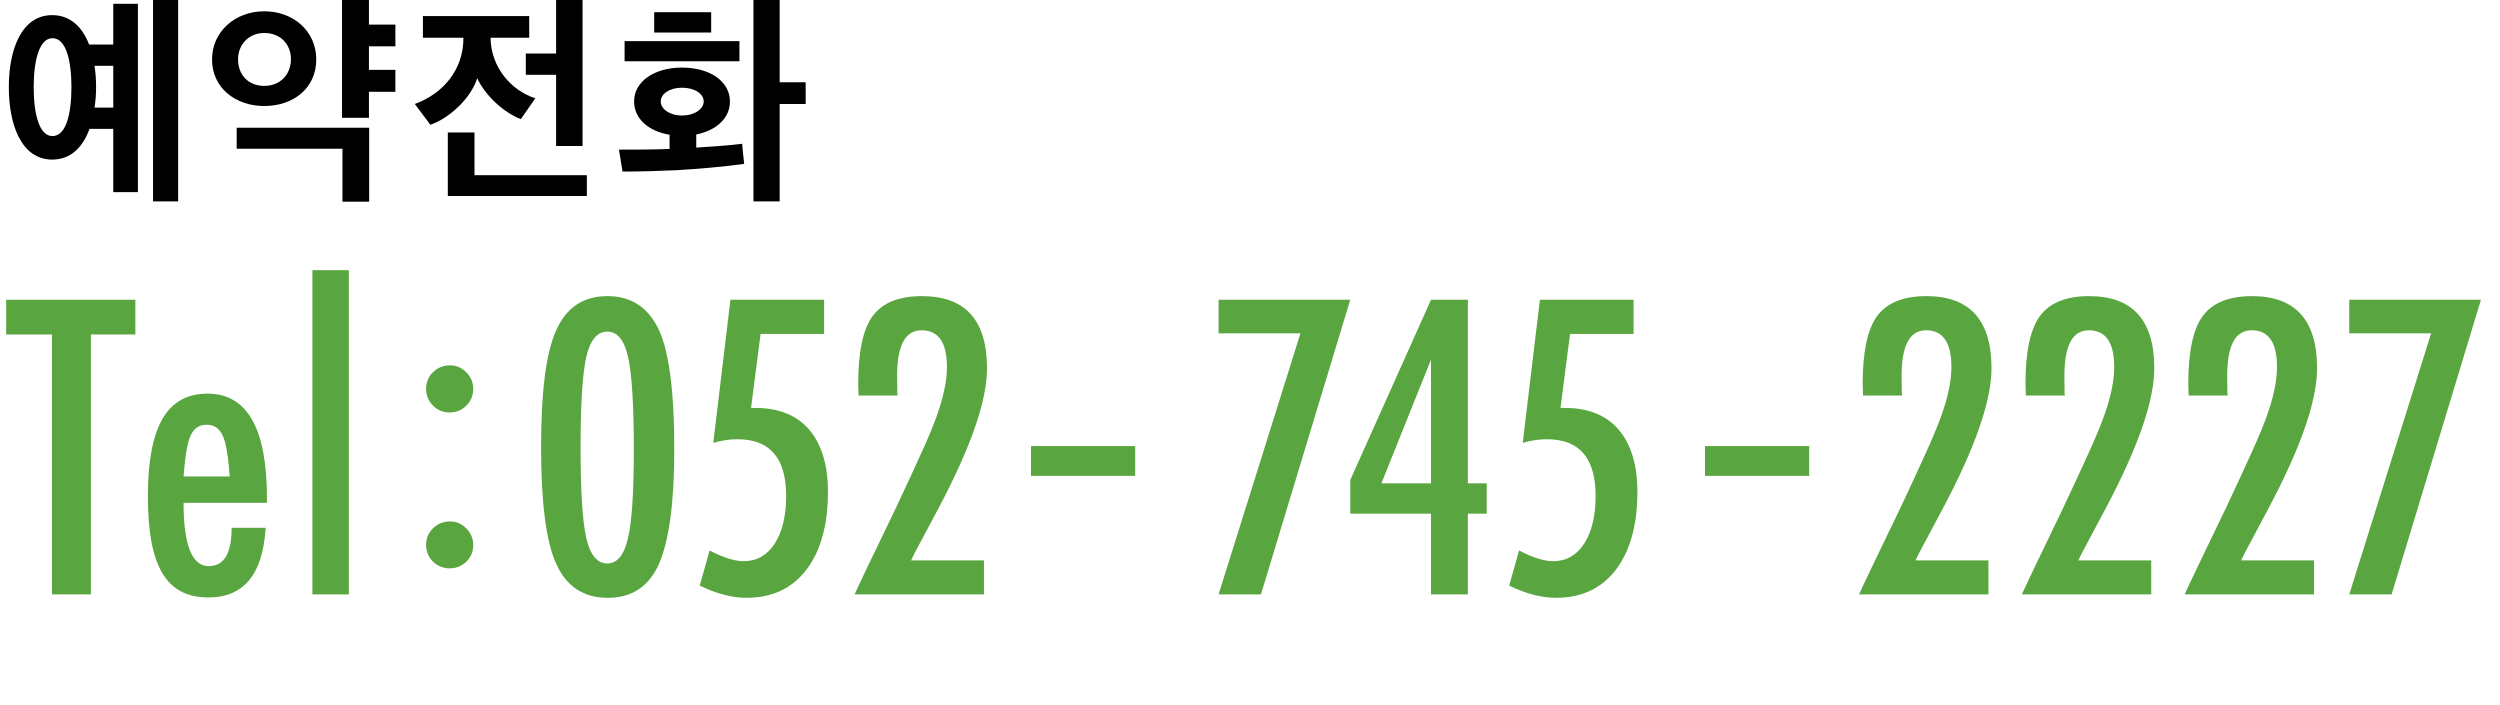
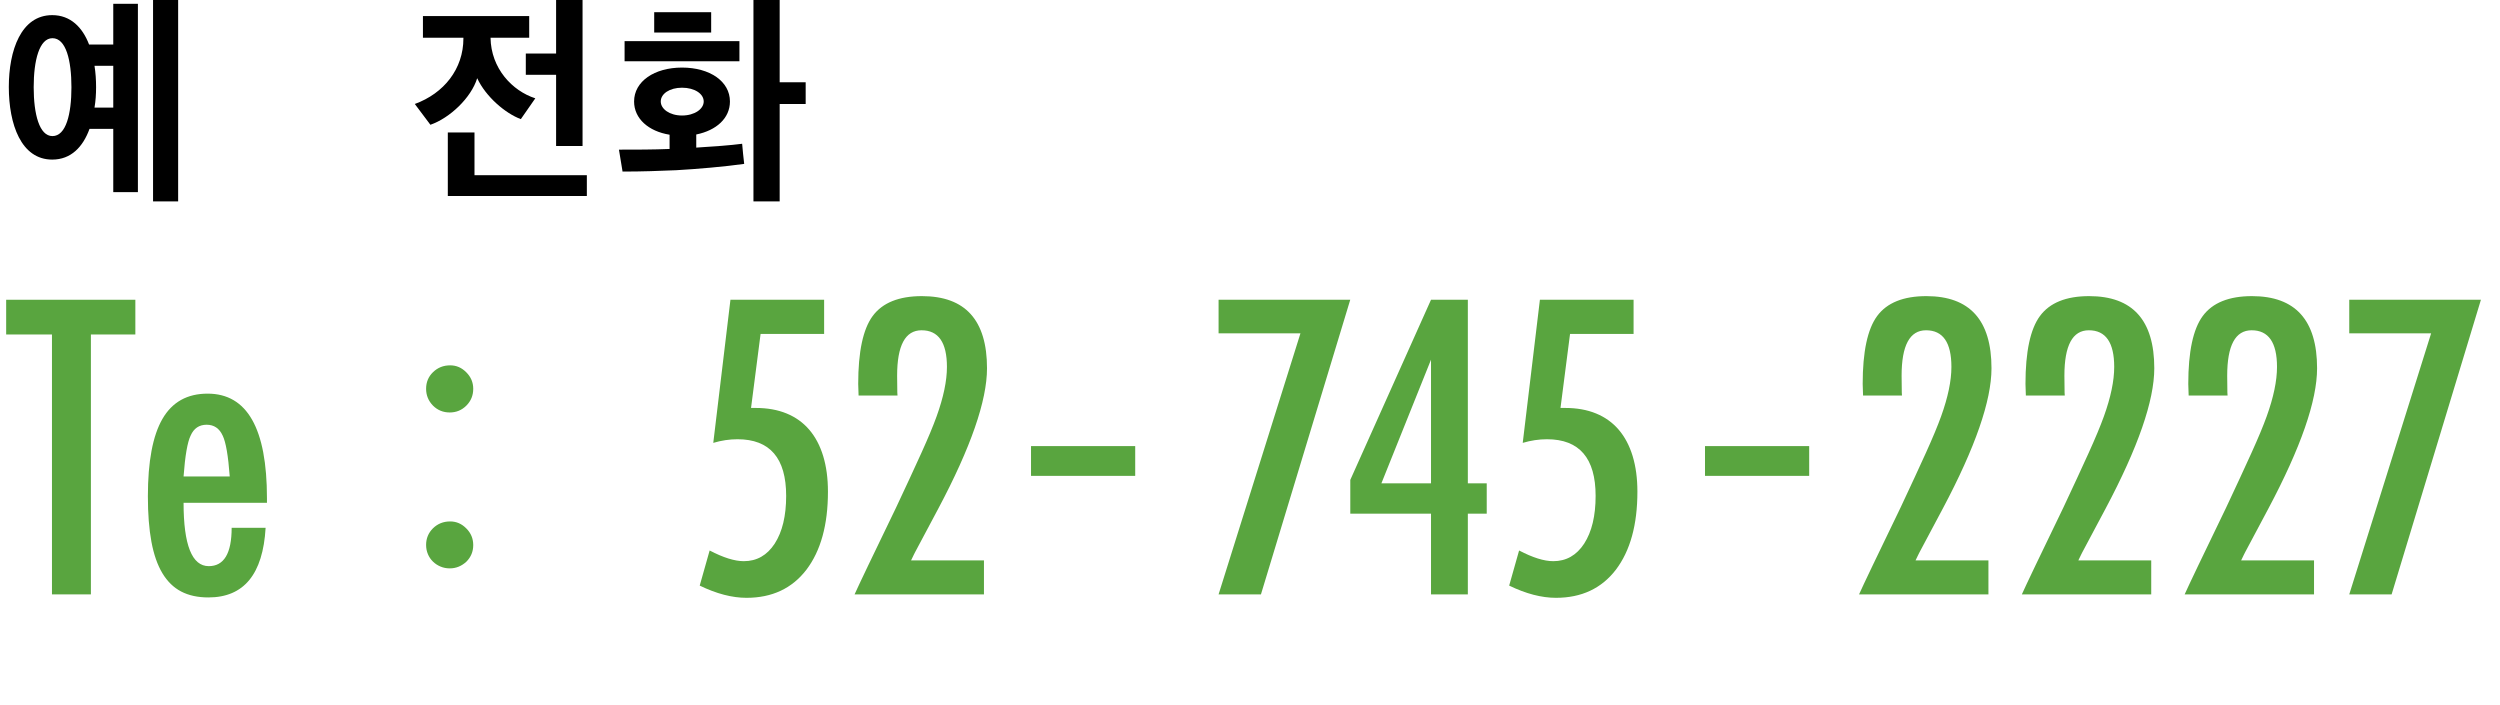
<svg xmlns="http://www.w3.org/2000/svg" id="uuid-e836b5e5-c3bb-4463-ad4a-eb8d0dcc3e21" viewBox="0 0 674.614 190.155">
  <g id="uuid-1890a9a8-9d0d-4523-84ea-c0cbbe957c02">
    <g>
      <path d="M1.664,80.887H36.524v9.371h-11.997v70.134H14.023V90.258H1.664v-9.371Z" style="fill:#59a53f;" />
      <path d="M62.509,142.421h9.166c-.721,12.53-5.87,18.795-15.448,18.795-2.85,0-5.296-.533-7.338-1.597s-3.732-2.711-5.071-4.943c-1.339-2.231-2.326-5.064-2.961-8.496-.636-3.433-.953-7.519-.953-12.256,0-9.405,1.313-16.374,3.939-20.905,2.626-4.532,6.686-6.798,12.178-6.798,10.677,0,16.015,9.406,16.015,28.219v1.235h-22.502c0,11.398,2.266,17.096,6.797,17.096,4.119,0,6.179-3.45,6.179-10.35Zm-.515-13.852c-.412-5.596-1.048-9.27-1.905-11.02-.894-1.957-2.335-2.936-4.325-2.936-2.026,0-3.468,.979-4.325,2.936-.859,1.75-1.494,5.424-1.905,11.02h12.461Z" style="fill:#59a53f;" />
-       <path d="M84.301,72.906h9.835v87.486h-9.835V72.906Z" style="fill:#59a53f;" />
      <path d="M121.471,98.585c1.682,0,3.141,.636,4.377,1.905,1.235,1.235,1.853,2.712,1.853,4.428,0,1.786-.618,3.296-1.853,4.532-1.236,1.235-2.729,1.853-4.481,1.853-1.785,0-3.295-.618-4.531-1.853-1.235-1.27-1.853-2.781-1.853-4.532,0-1.784,.618-3.277,1.853-4.479,1.27-1.235,2.814-1.853,4.635-1.853Zm0,42.121c1.682,0,3.141,.636,4.377,1.905,1.235,1.235,1.853,2.729,1.853,4.479,0,1.751-.618,3.244-1.853,4.481-1.306,1.201-2.799,1.802-4.481,1.802-.893,0-1.725-.163-2.497-.489-.772-.325-1.451-.772-2.034-1.339-.584-.566-1.039-1.235-1.364-2.008-.327-.772-.489-1.605-.489-2.497,0-1.751,.618-3.244,1.853-4.481,1.27-1.235,2.814-1.853,4.635-1.853Z" style="fill:#59a53f;" />
-       <path d="M181.949,121.257c0,14.281-1.373,24.58-4.119,30.895-2.712,6.111-7.33,9.166-13.852,9.166s-11.157-3.071-13.903-9.217c-2.712-5.974-4.067-16.46-4.067-31.463s1.355-25.488,4.067-31.462c2.712-6.179,7.329-9.269,13.852-9.269,6.042,0,10.505,2.712,13.389,8.136,3.089,5.733,4.634,16.805,4.634,33.213Zm-10.916,0c0-12.015-.515-20.322-1.545-24.923-1.03-4.564-2.901-6.848-5.612-6.848-2.713,0-4.601,2.266-5.665,6.797-1.029,4.531-1.544,12.685-1.544,24.459s.515,19.945,1.544,24.511c1.065,4.531,2.952,6.797,5.665,6.797,2.677,0,4.531-2.248,5.561-6.746,1.063-4.29,1.597-12.307,1.597-24.047Z" style="fill:#59a53f;" />
      <path d="M197.103,80.887h25.283v9.217h-17.146l-2.575,19.98h1.287c3.124,0,5.896,.498,8.316,1.493,2.42,.996,4.454,2.455,6.102,4.377,1.648,1.923,2.901,4.292,3.76,7.106,.857,2.814,1.287,6.024,1.287,9.629,0,8.926-1.94,15.946-5.818,21.061-3.88,5.046-9.27,7.569-16.169,7.569-3.88,0-8.085-1.098-12.616-3.296l2.678-9.475c3.673,1.923,6.745,2.884,9.217,2.884,3.502,0,6.282-1.578,8.343-4.737,2.06-3.192,3.089-7.483,3.089-12.873,0-10.195-4.377-15.293-13.131-15.293-2.162,0-4.343,.326-6.539,.978l4.634-38.619Z" style="fill:#59a53f;" />
      <path d="M242.191,106.737h-10.505l-.102-3.142c0-8.685,1.304-14.795,3.913-18.331,2.644-3.57,7.071-5.356,13.285-5.356,11.706,0,17.56,6.488,17.56,19.464,0,8.754-4.377,21.37-13.131,37.848l-6.334,11.895c-.034,.069-.137,.275-.309,.618-.172,.344-.412,.842-.721,1.493h19.67v9.166h-34.912c.583-1.305,1.803-3.896,3.656-7.775,1.853-3.879,4.377-9.114,7.569-15.705,2.711-5.768,4.978-10.659,6.797-14.676s3.192-7.311,4.119-9.887c1.855-5.149,2.781-9.595,2.781-13.337,0-6.591-2.283-9.887-6.849-9.887-4.394,0-6.591,4.086-6.591,12.256l.051,4.531,.052,.824Z" style="fill:#59a53f;" />
      <path d="M278.216,120.377h28.115v8.033h-28.115v-8.033Z" style="fill:#59a53f;" />
      <path d="M328.829,80.887h35.53l-24.099,79.505h-11.432l22.091-70.442h-22.091v-9.062Z" style="fill:#59a53f;" />
      <path d="M386.152,80.887h9.938v49.536h5.098v8.188h-5.098v21.781h-9.938v-21.781h-21.781v-9.114l21.781-48.609Zm0,49.536v-33.367l-13.388,33.367h13.388Z" style="fill:#59a53f;" />
      <path d="M415.532,80.887h25.283v9.217h-17.146l-2.575,19.98h1.287c3.124,0,5.896,.498,8.316,1.493,2.42,.996,4.454,2.455,6.102,4.377,1.648,1.923,2.901,4.292,3.76,7.106,.857,2.814,1.287,6.024,1.287,9.629,0,8.926-1.94,15.946-5.818,21.061-3.88,5.046-9.27,7.569-16.169,7.569-3.88,0-8.085-1.098-12.616-3.296l2.678-9.475c3.673,1.923,6.745,2.884,9.217,2.884,3.502,0,6.282-1.578,8.343-4.737,2.06-3.192,3.089-7.483,3.089-12.873,0-10.195-4.377-15.293-13.131-15.293-2.162,0-4.343,.326-6.539,.978l4.634-38.619Z" style="fill:#59a53f;" />
      <path d="M460.087,120.377h28.115v8.033h-28.115v-8.033Z" style="fill:#59a53f;" />
      <path d="M513.244,106.737h-10.505l-.102-3.142c0-8.685,1.304-14.795,3.913-18.331,2.644-3.57,7.071-5.356,13.285-5.356,11.706,0,17.56,6.488,17.56,19.464,0,8.754-4.377,21.37-13.131,37.848l-6.334,11.895c-.034,.069-.137,.275-.309,.618-.172,.344-.412,.842-.721,1.493h19.67v9.166h-34.912c.583-1.305,1.803-3.896,3.656-7.775,1.853-3.879,4.377-9.114,7.569-15.705,2.711-5.768,4.978-10.659,6.797-14.676s3.192-7.311,4.119-9.887c1.855-5.149,2.781-9.595,2.781-13.337,0-6.591-2.283-9.887-6.849-9.887-4.394,0-6.591,4.086-6.591,12.256l.051,4.531,.052,.824Z" style="fill:#59a53f;" />
      <path d="M557.174,106.737h-10.505l-.102-3.142c0-8.685,1.304-14.795,3.913-18.331,2.644-3.57,7.071-5.356,13.285-5.356,11.706,0,17.56,6.488,17.56,19.464,0,8.754-4.377,21.37-13.131,37.848l-6.334,11.895c-.034,.069-.137,.275-.309,.618-.172,.344-.412,.842-.721,1.493h19.67v9.166h-34.912c.583-1.305,1.803-3.896,3.656-7.775,1.853-3.879,4.377-9.114,7.569-15.705,2.711-5.768,4.978-10.659,6.797-14.676s3.192-7.311,4.119-9.887c1.855-5.149,2.781-9.595,2.781-13.337,0-6.591-2.283-9.887-6.849-9.887-4.394,0-6.591,4.086-6.591,12.256l.051,4.531,.052,.824Z" style="fill:#59a53f;" />
      <path d="M601.104,106.737h-10.505l-.102-3.142c0-8.685,1.304-14.795,3.913-18.331,2.644-3.57,7.071-5.356,13.285-5.356,11.706,0,17.56,6.488,17.56,19.464,0,8.754-4.377,21.37-13.131,37.848l-6.334,11.895c-.034,.069-.137,.275-.309,.618-.172,.344-.412,.842-.721,1.493h19.67v9.166h-34.912c.583-1.305,1.803-3.896,3.656-7.775,1.853-3.879,4.377-9.114,7.569-15.705,2.711-5.768,4.978-10.659,6.797-14.676s3.192-7.311,4.119-9.887c1.855-5.149,2.781-9.595,2.781-13.337,0-6.591-2.283-9.887-6.849-9.887-4.394,0-6.591,4.086-6.591,12.256l.051,4.531,.052,.824Z" style="fill:#59a53f;" />
      <path d="M633.937,80.887h35.53l-24.099,79.505h-11.432l22.091-70.442h-22.091v-9.062Z" style="fill:#59a53f;" />
    </g>
    <g>
      <path d="M24.158,34.769c-1.769,4.88-5.002,8.296-10.065,8.296-8.419,0-11.713-9.577-11.713-19.582C2.379,13.6,5.673,4.083,14.092,4.083c4.941,0,8.174,3.294,9.943,7.93h6.528V1.033h6.649V51.85h-6.649v-17.081h-6.406ZM14.153,10.306c-3.539,0-5.064,5.979-5.064,13.238s1.525,13.178,5.064,13.178c3.66,0,5.124-5.918,5.124-13.178s-1.464-13.238-5.124-13.238Zm11.347,18.728h5.064v-11.285h-5.064c.305,1.891,.427,3.843,.427,5.795,0,1.892-.122,3.722-.427,5.49Zm15.8,25.317V-.004h6.771V54.351h-6.771Z" />
-       <path d="M71.31,3.046c7.87,0,14.031,5.368,14.031,12.994,0,7.687-6.101,12.567-14.031,12.567-7.748,0-14.092-4.88-14.092-12.567,0-7.503,6.223-12.994,14.092-12.994Zm28.307,31.417v19.949h-7.199v-14.275h-28.55v-5.674h35.749Zm-28.307-11.285c4.271,0,7.199-3.051,7.199-7.199,0-3.965-2.745-7.076-7.199-7.076-4.27,0-7.076,3.233-7.076,7.076,0,4.271,2.806,7.199,7.076,7.199Zm35.383,1.586h-7.137v7.016h-7.26V-.004h7.26V6.646h7.137v5.856h-7.137v6.344h7.137v5.918Z" />
      <path d="M114.13,4.327h28.672v5.856h-10.432c.122,8.297,5.856,14.336,12.079,16.349l-3.904,5.612c-4.148-1.524-9.456-6.039-11.774-11.041-1.647,5.307-7.381,10.736-12.628,12.566l-4.21-5.612c7.87-2.867,13.116-9.456,13.116-17.691v-.183h-10.92V4.327Zm6.71,48.56v-17.143h7.199v11.53h30.319v5.612h-37.518Zm29.221-13.482V20.189h-8.174v-5.735h8.174V-.004h7.138V39.405h-7.138Z" />
      <path d="M187.881,36.294v3.538c4.818-.305,9.15-.609,12.384-1.036,.183,1.769,.305,3.66,.549,5.429-5.124,.732-12.812,1.403-18.362,1.708-4.332,.184-9.15,.366-14.458,.366l-.976-5.917c4.514,0,9.151,0,13.665-.184v-3.843c-5.674-.915-9.578-4.332-9.578-8.968,0-5.43,5.491-9.151,12.933-9.151,7.504,0,12.934,3.721,12.934,9.151,0,4.515-3.66,7.809-9.09,8.906Zm-19.339-19.765v-5.43h30.99v5.43h-30.99Zm7.991-13.238h15.373v5.491h-15.373V3.29Zm7.504,20.375c-3.356,0-5.734,1.647-5.734,3.722,0,2.013,2.379,3.782,5.734,3.782,3.416,0,5.856-1.77,5.856-3.782,0-2.074-2.44-3.722-5.856-3.722Zm26.354-1.464h7.016v5.856h-7.016v26.293h-7.076V-.004h7.076V22.202Z" />
    </g>
  </g>
</svg>